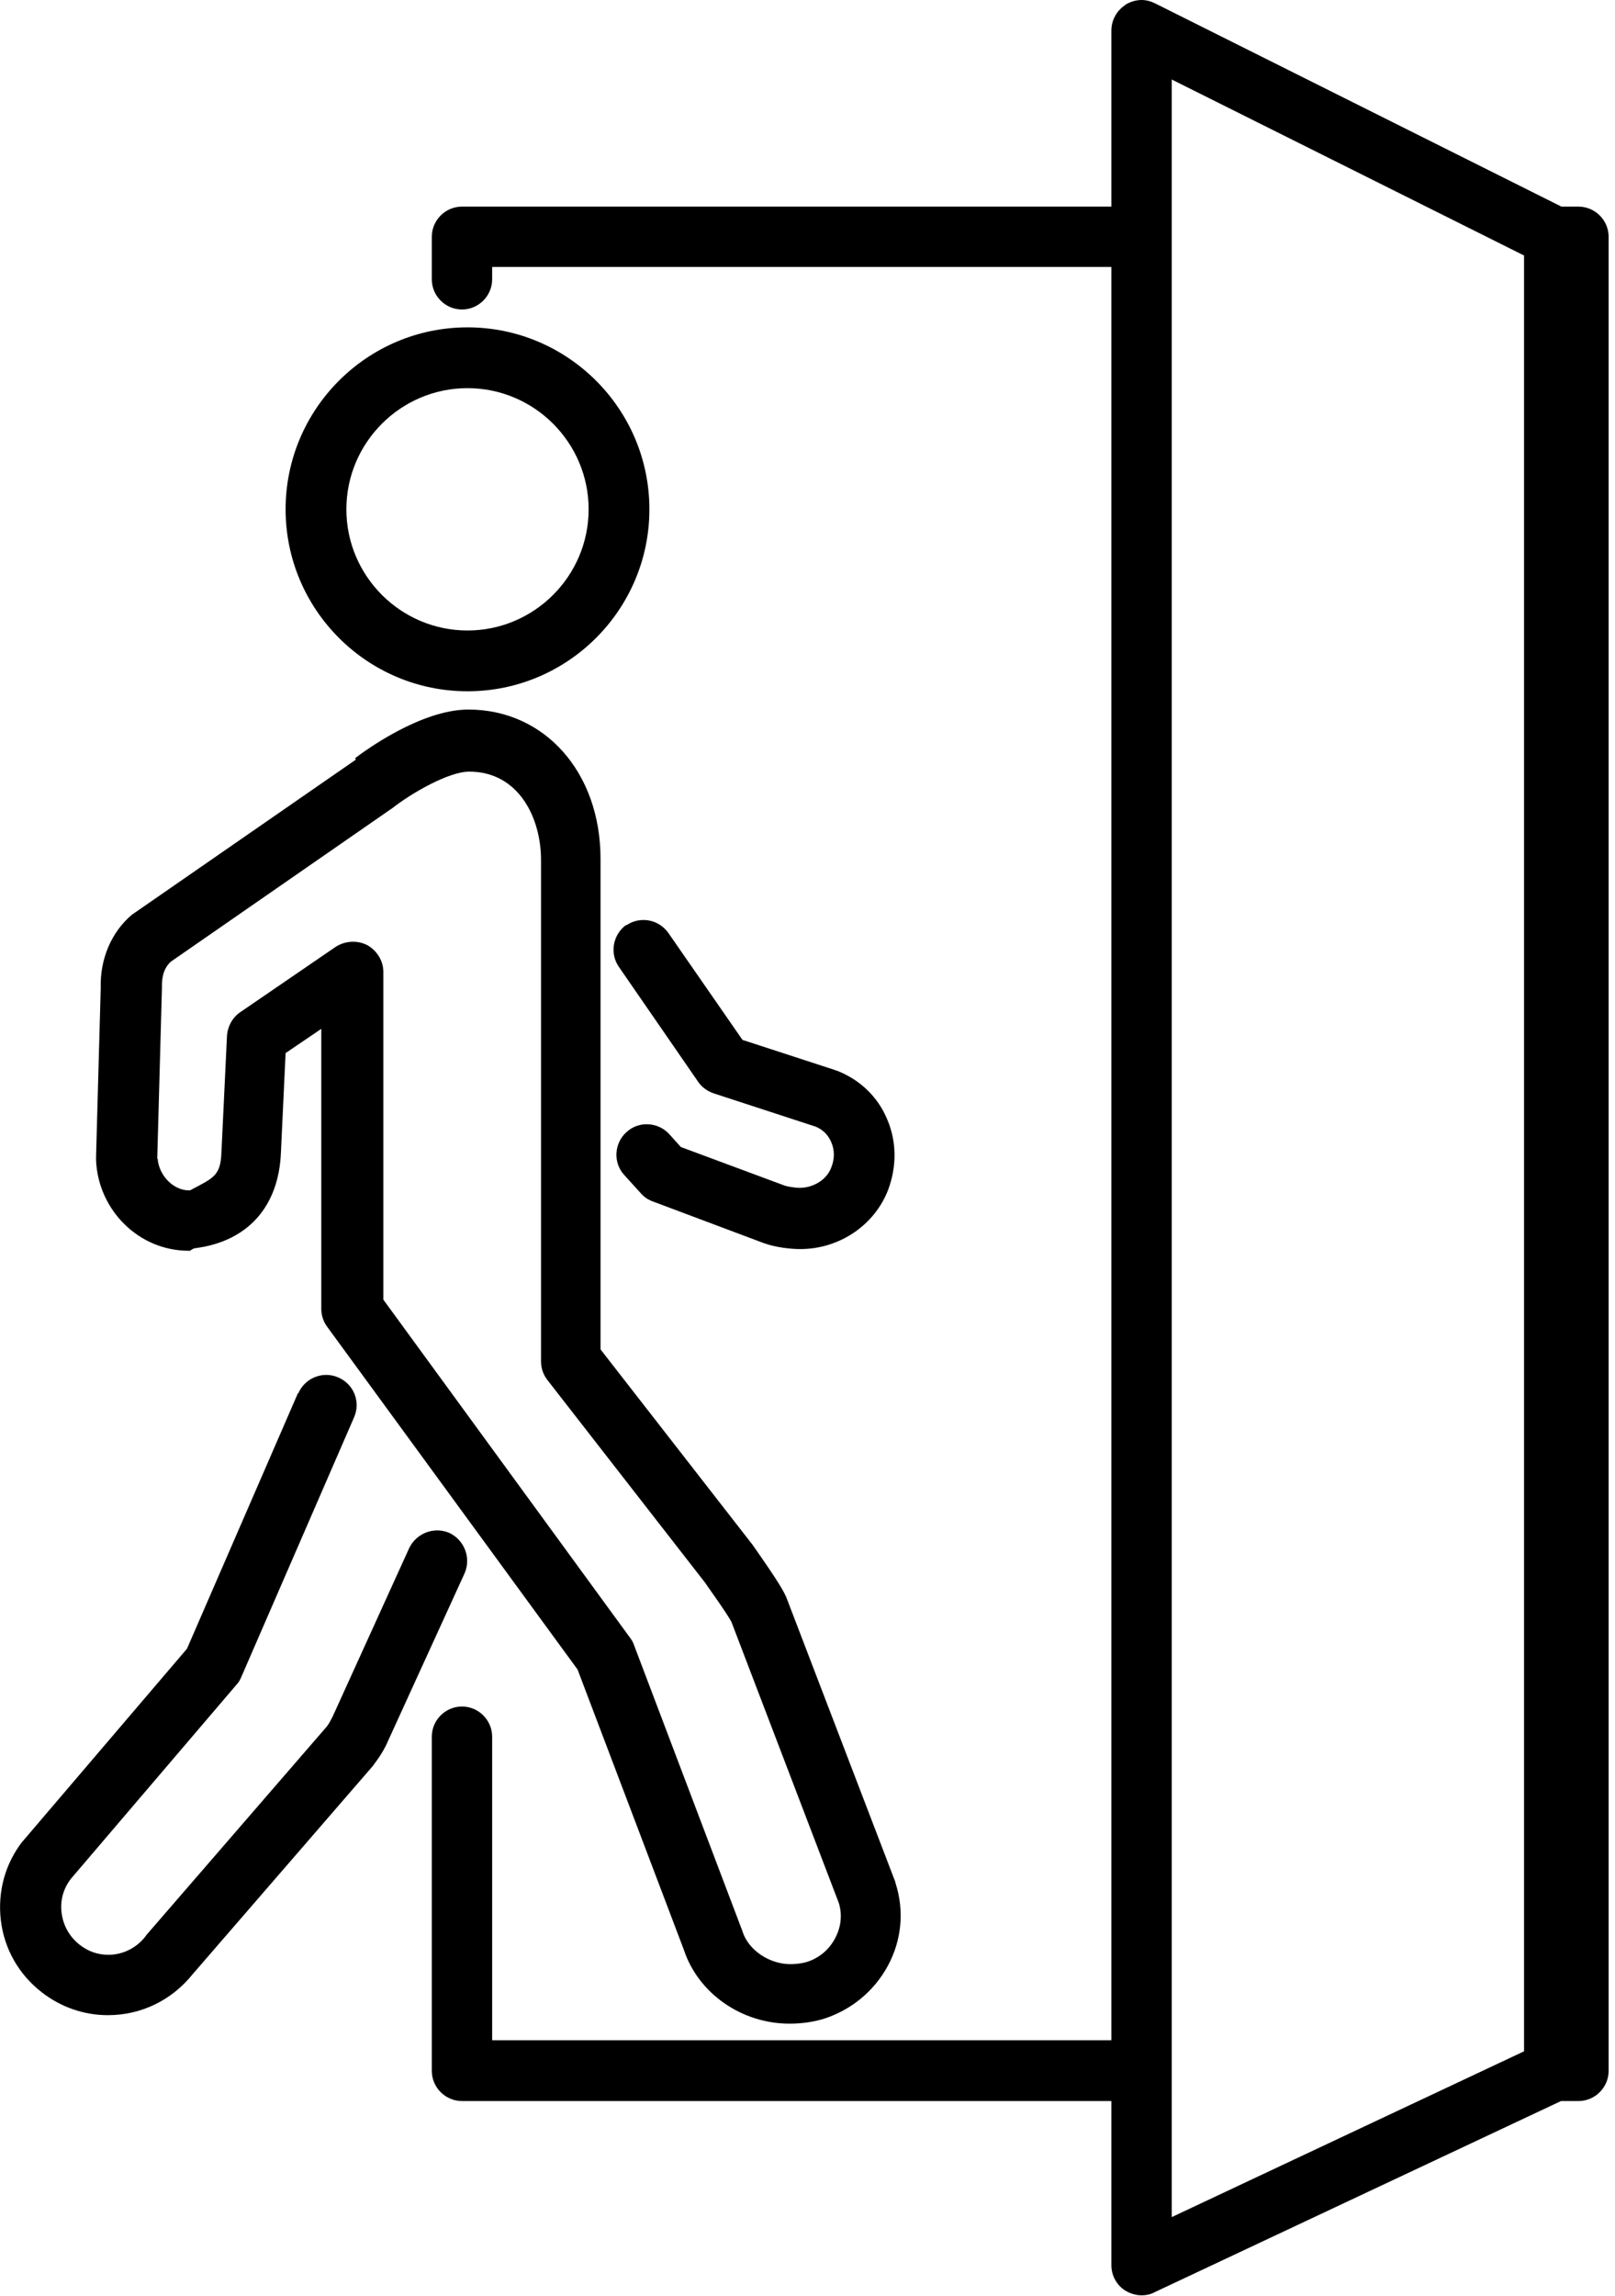
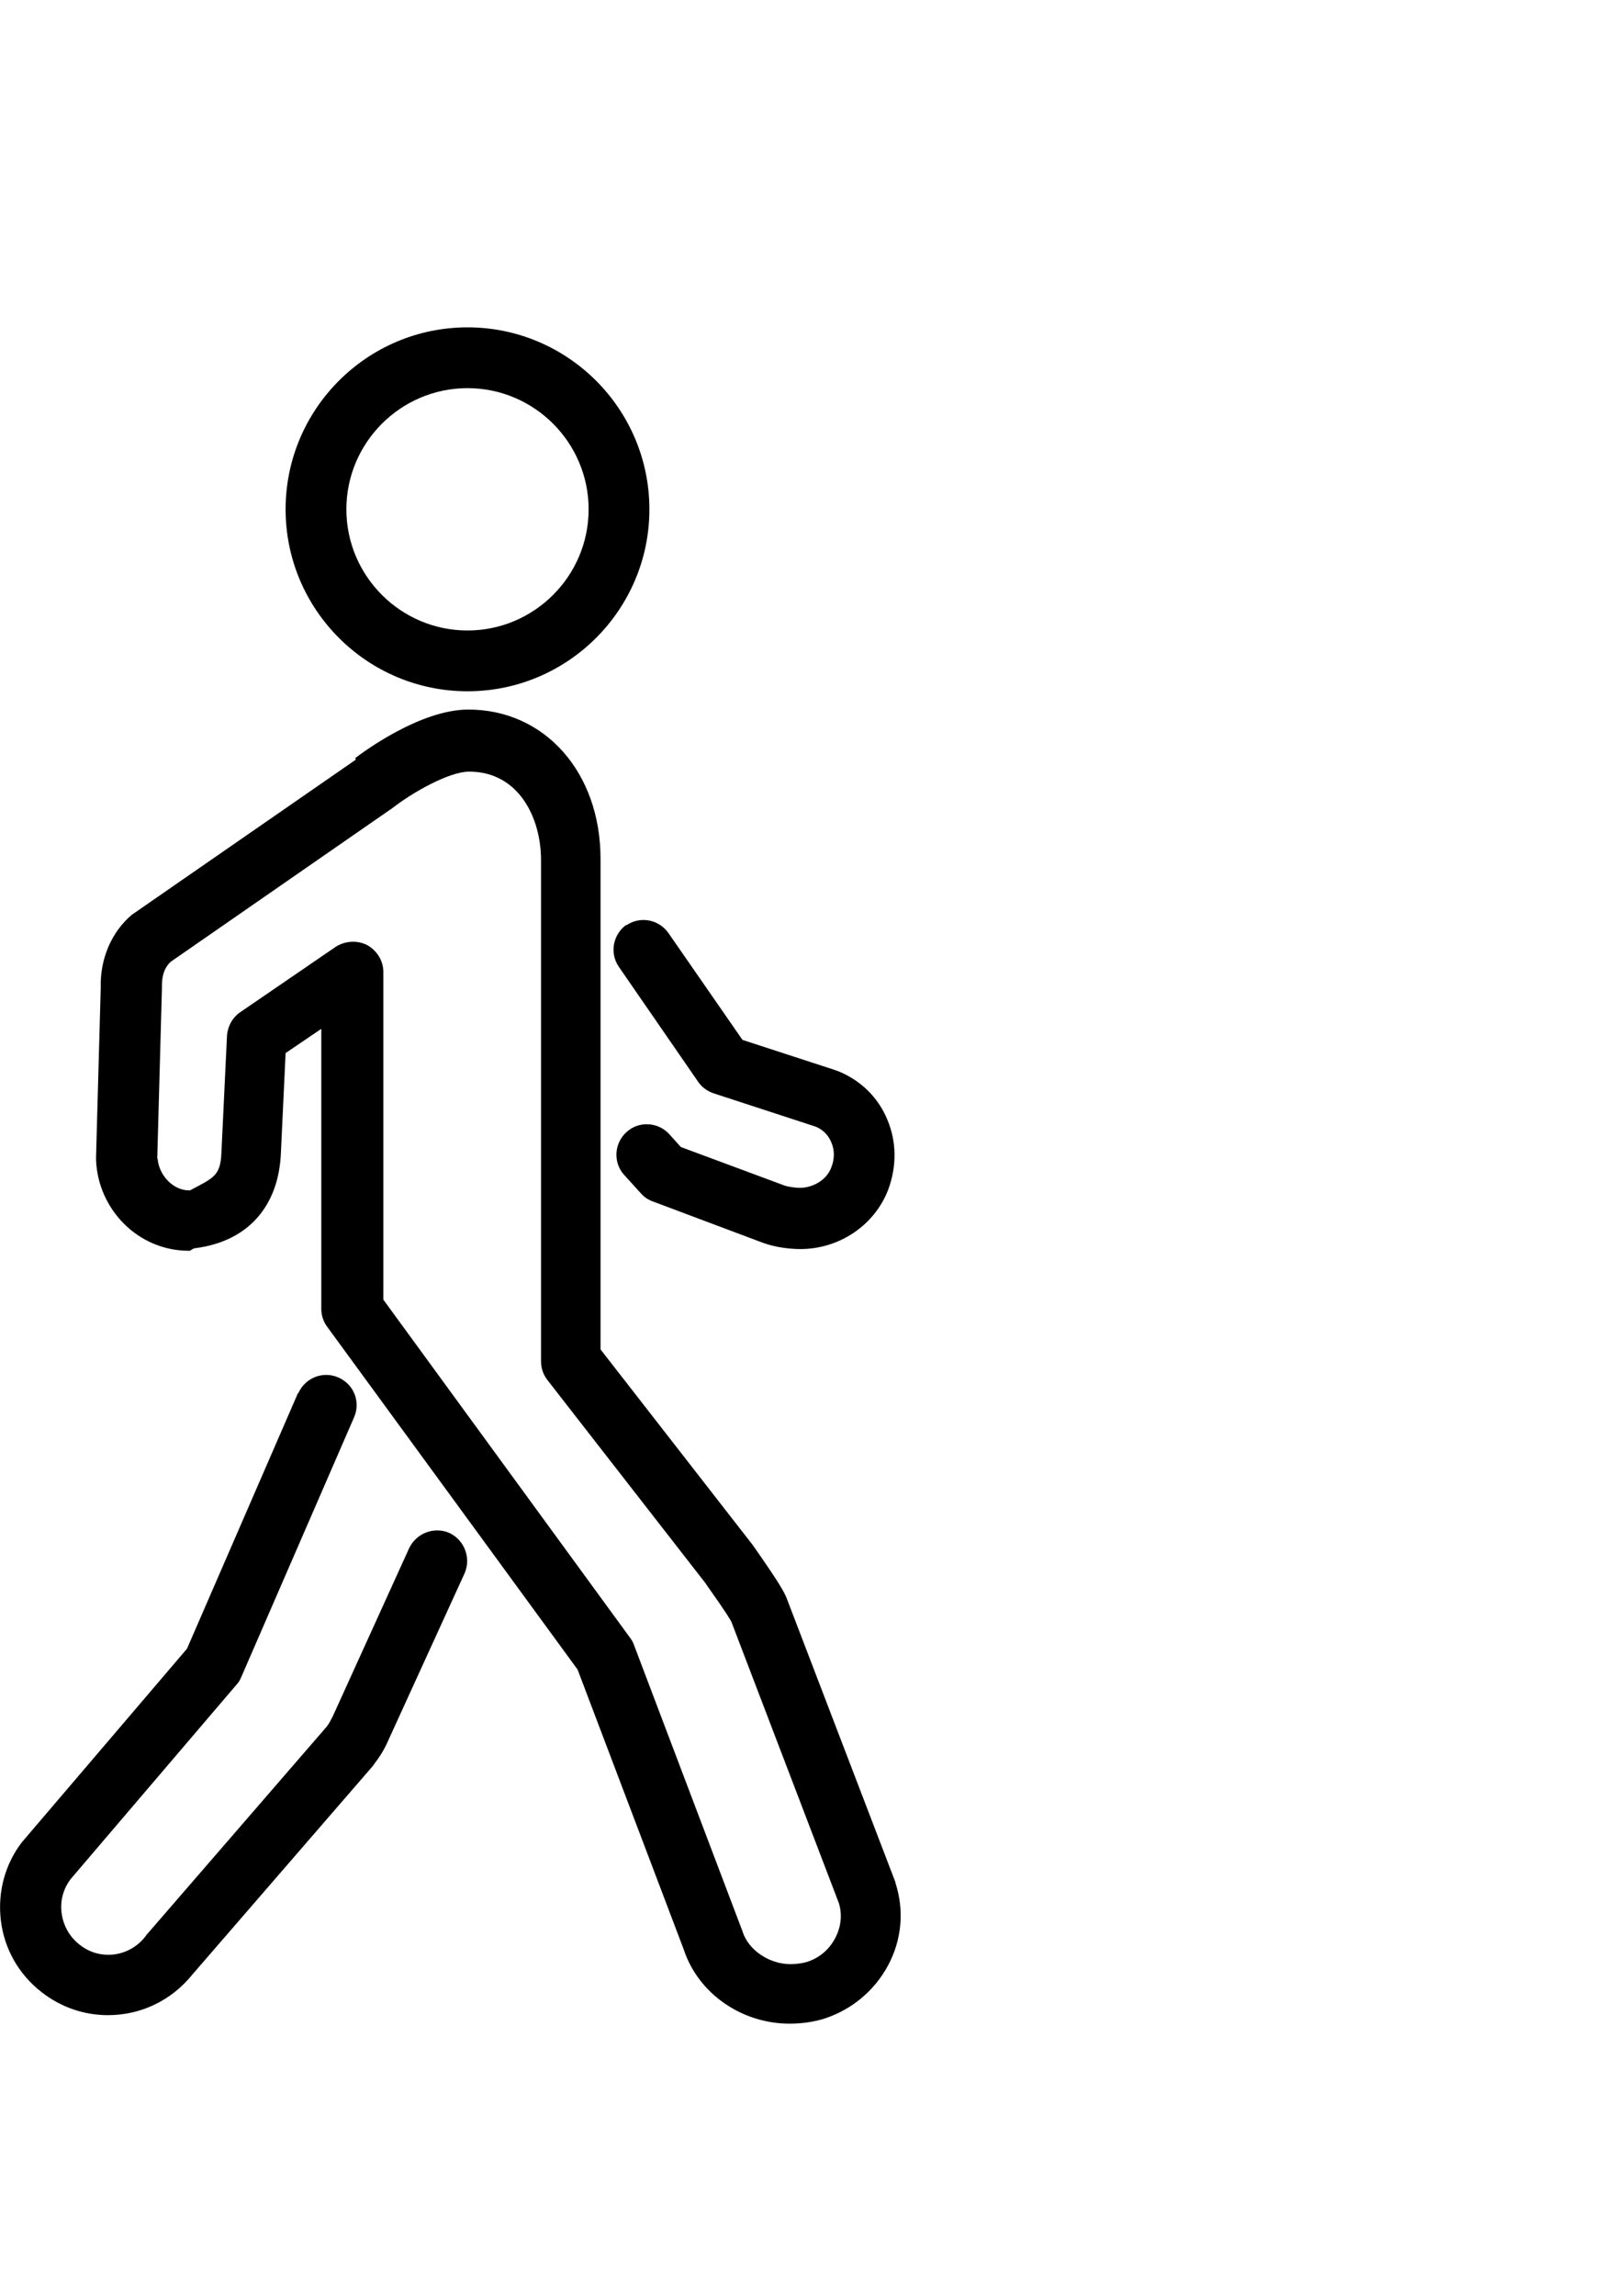
<svg xmlns="http://www.w3.org/2000/svg" width="38" height="54" viewBox="0 0 38 54" fill="none">
-   <path d="M26.49 0.11C26.28 0.24 26.15 0.47 26.15 0.72V4.86H10.87C10.48 4.86 10.16 5.18 10.16 5.57V6.57C10.16 6.96 10.48 7.28 10.87 7.28C11.26 7.28 11.58 6.96 11.58 6.57V6.28H26.15V47.99H11.58V40.85C11.58 40.46 11.26 40.14 10.87 40.14C10.48 40.14 10.16 40.46 10.16 40.85V48.71C10.16 49.1 10.48 49.42 10.87 49.42H26.15V53.28C26.15 53.52 26.27 53.75 26.48 53.88C26.6 53.95 26.73 53.99 26.86 53.99C26.96 53.99 27.07 53.97 27.16 53.92L36.73 49.42H37.14C37.53 49.42 37.85 49.1 37.85 48.71V5.57C37.85 5.18 37.53 4.86 37.14 4.86H36.74L27.18 0.08C27.08 0.03 26.97 0 26.86 0C26.73 0 26.6 0.04 26.48 0.11M27.57 1.87L35.86 6.01V48.25L27.57 52.15V1.87Z" fill="black" />
  <path d="M6.72 11.98C6.72 14.34 8.64 16.26 11 16.26C13.36 16.26 15.28 14.34 15.28 11.98C15.28 9.62 13.36 7.7 11 7.7C8.64 7.7 6.72 9.62 6.72 11.98ZM8.15 11.98C8.15 10.41 9.43 9.13 11 9.13C12.57 9.13 13.85 10.41 13.85 11.98C13.85 13.55 12.57 14.83 11 14.83C9.43 14.83 8.15 13.55 8.15 11.98Z" fill="black" />
  <path d="M14.74 21.75C14.42 21.98 14.34 22.42 14.56 22.74L16.43 25.45C16.52 25.58 16.65 25.67 16.8 25.72L19.19 26.5C19.41 26.59 19.51 26.75 19.56 26.87C19.64 27.05 19.64 27.26 19.56 27.46C19.44 27.78 19.1 27.94 18.82 27.94C18.7 27.94 18.53 27.91 18.47 27.89L16.02 26.98L15.75 26.68C15.49 26.39 15.03 26.36 14.74 26.63C14.45 26.89 14.42 27.35 14.69 27.64L15.08 28.07C15.16 28.16 15.25 28.22 15.36 28.26L17.97 29.24C18.25 29.34 18.59 29.38 18.83 29.38C19.75 29.38 20.58 28.82 20.9 27.98C21.1 27.44 21.1 26.86 20.88 26.34C20.66 25.8 20.23 25.39 19.68 25.18C19.67 25.18 19.66 25.18 19.65 25.17L17.47 24.46L15.73 21.95C15.59 21.75 15.37 21.64 15.14 21.64C15 21.64 14.86 21.68 14.73 21.77" fill="black" />
  <path d="M8.37 17.87L3.17 21.47C3.17 21.47 3.13 21.5 3.11 21.51C2.62 21.92 2.35 22.56 2.37 23.24L2.26 27.21C2.26 27.21 2.26 27.27 2.26 27.29C2.31 28.46 3.26 29.42 4.44 29.42H4.47C4.47 29.42 4.55 29.36 4.59 29.36C5.84 29.2 6.56 28.37 6.61 27.11L6.72 24.77L7.56 24.2V30.79C7.56 30.94 7.61 31.09 7.7 31.21L13.59 39.27L16.09 45.86C16.43 46.89 17.45 47.6 18.58 47.6C18.86 47.6 19.15 47.56 19.4 47.48C20.04 47.27 20.57 46.83 20.89 46.24C21.22 45.63 21.28 44.94 21.07 44.29C21.07 44.28 21.07 44.27 21.06 44.25L18.52 37.62C18.46 37.45 18.31 37.2 17.78 36.44L17.73 36.37C17.73 36.37 17.72 36.35 17.71 36.34L14.13 31.74V20.2C14.13 18.17 12.82 16.69 11.02 16.69C9.9 16.69 8.57 17.67 8.36 17.83M3.7 27.25L3.81 23.25C3.81 23.25 3.81 23.22 3.81 23.2C3.81 23.06 3.82 22.8 4.02 22.62L9.2 19.03C9.2 19.03 9.22 19.02 9.23 19.01C9.69 18.65 10.56 18.15 11.04 18.15C12.2 18.15 12.73 19.23 12.73 20.23V32.02C12.73 32.18 12.78 32.33 12.88 32.46L16.6 37.24L16.64 37.3C17.06 37.89 17.18 38.09 17.21 38.15L19.74 44.77C19.82 45.04 19.79 45.33 19.65 45.59C19.51 45.86 19.27 46.06 18.98 46.15C18.88 46.18 18.73 46.2 18.6 46.2C18.1 46.2 17.61 45.87 17.47 45.43C17.47 45.42 17.47 45.41 17.46 45.4L14.92 38.7C14.9 38.64 14.87 38.58 14.83 38.53L9.02 30.57V22.86C9.02 22.6 8.87 22.36 8.64 22.23C8.4 22.11 8.12 22.13 7.9 22.27L5.65 23.81C5.46 23.94 5.35 24.16 5.34 24.38L5.21 27.11C5.19 27.67 5.01 27.71 4.47 28H4.45C4.07 28 3.74 27.64 3.71 27.26" fill="black" />
  <path d="M7.01 32.77L4.4 38.78L0.56 43.28C0.56 43.28 0.55 43.3 0.54 43.3C0.12 43.83 -0.06 44.5 0.02 45.17C0.1 45.84 0.44 46.44 0.98 46.86C1.43 47.21 1.97 47.4 2.54 47.4C3.32 47.4 4.04 47.05 4.53 46.44L8.78 41.53C8.78 41.53 8.79 41.51 8.8 41.5C8.93 41.33 9.05 41.14 9.13 40.95L10.93 37.01C11.09 36.65 10.93 36.23 10.58 36.06C10.22 35.9 9.8 36.06 9.63 36.41L7.83 40.37C7.79 40.45 7.75 40.53 7.69 40.61L3.44 45.52C3.44 45.52 3.43 45.54 3.42 45.55C3.21 45.82 2.89 45.98 2.55 45.98C2.3 45.98 2.07 45.9 1.87 45.74C1.64 45.56 1.49 45.3 1.45 45C1.41 44.71 1.49 44.42 1.67 44.19L5.57 39.62C5.62 39.57 5.65 39.51 5.68 39.44L8.33 33.34C8.49 32.98 8.33 32.56 7.96 32.4C7.87 32.36 7.77 32.34 7.68 32.34C7.4 32.34 7.14 32.5 7.02 32.77" fill="black" />
</svg>